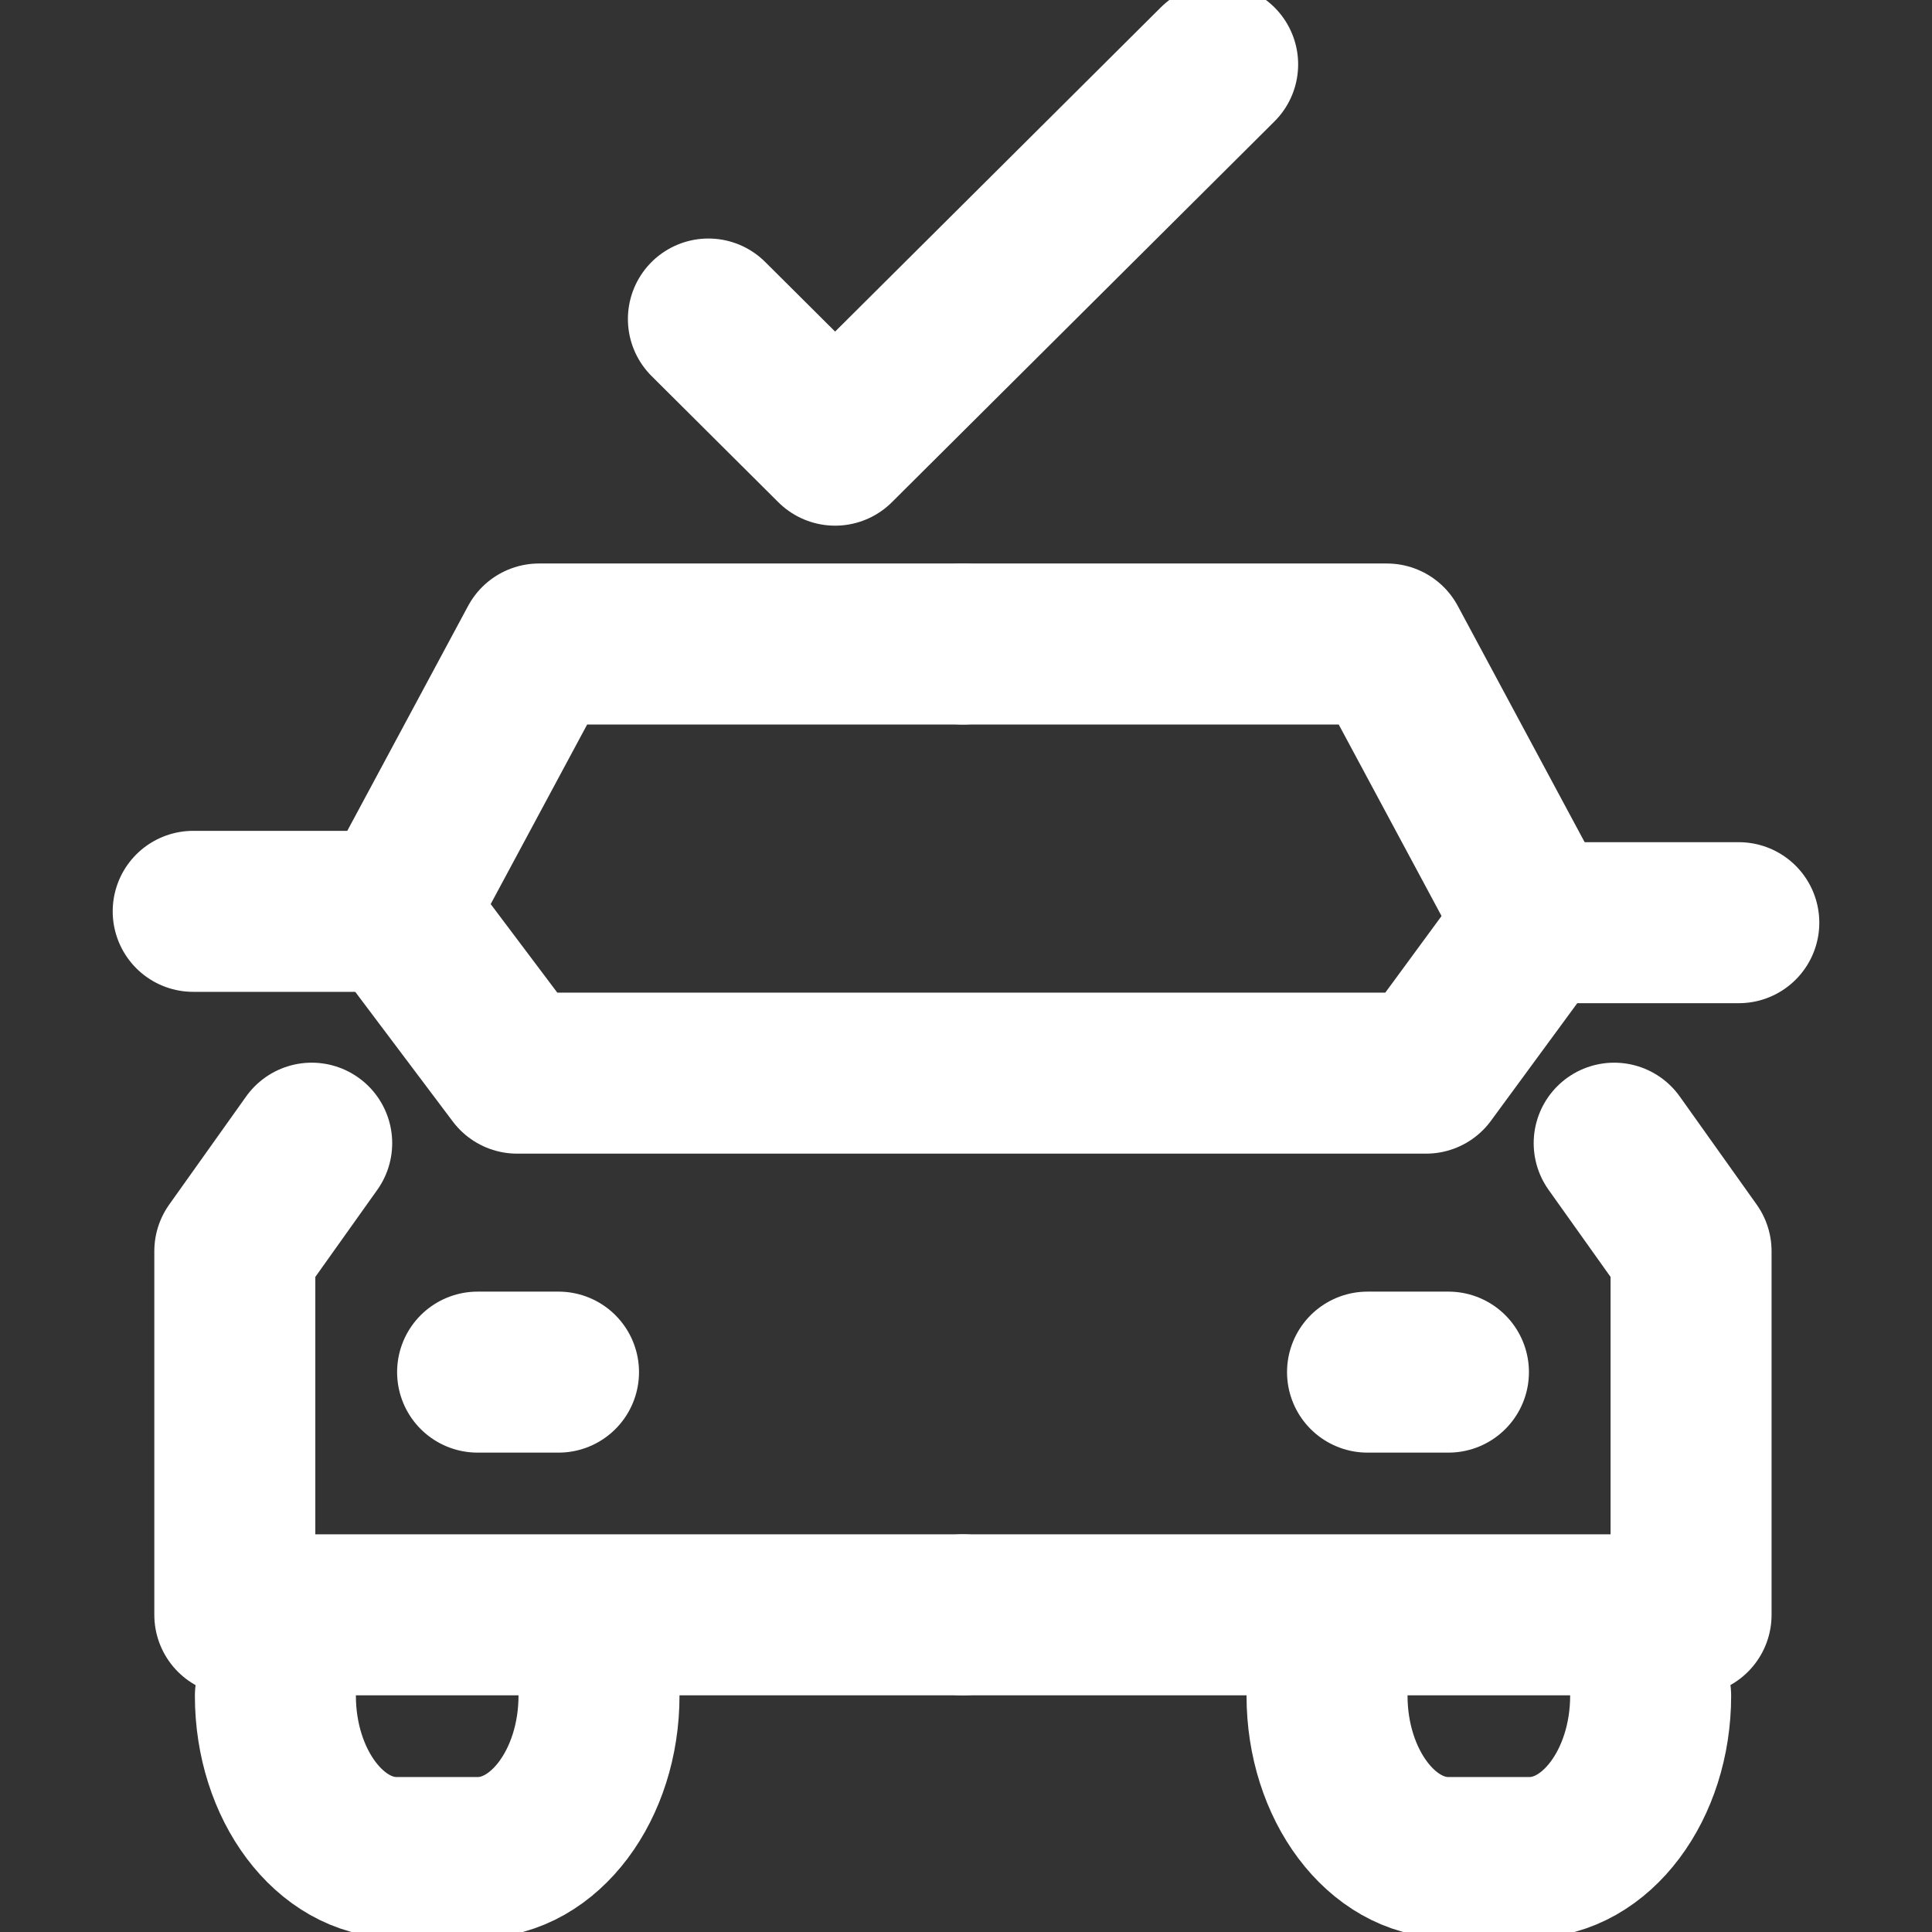
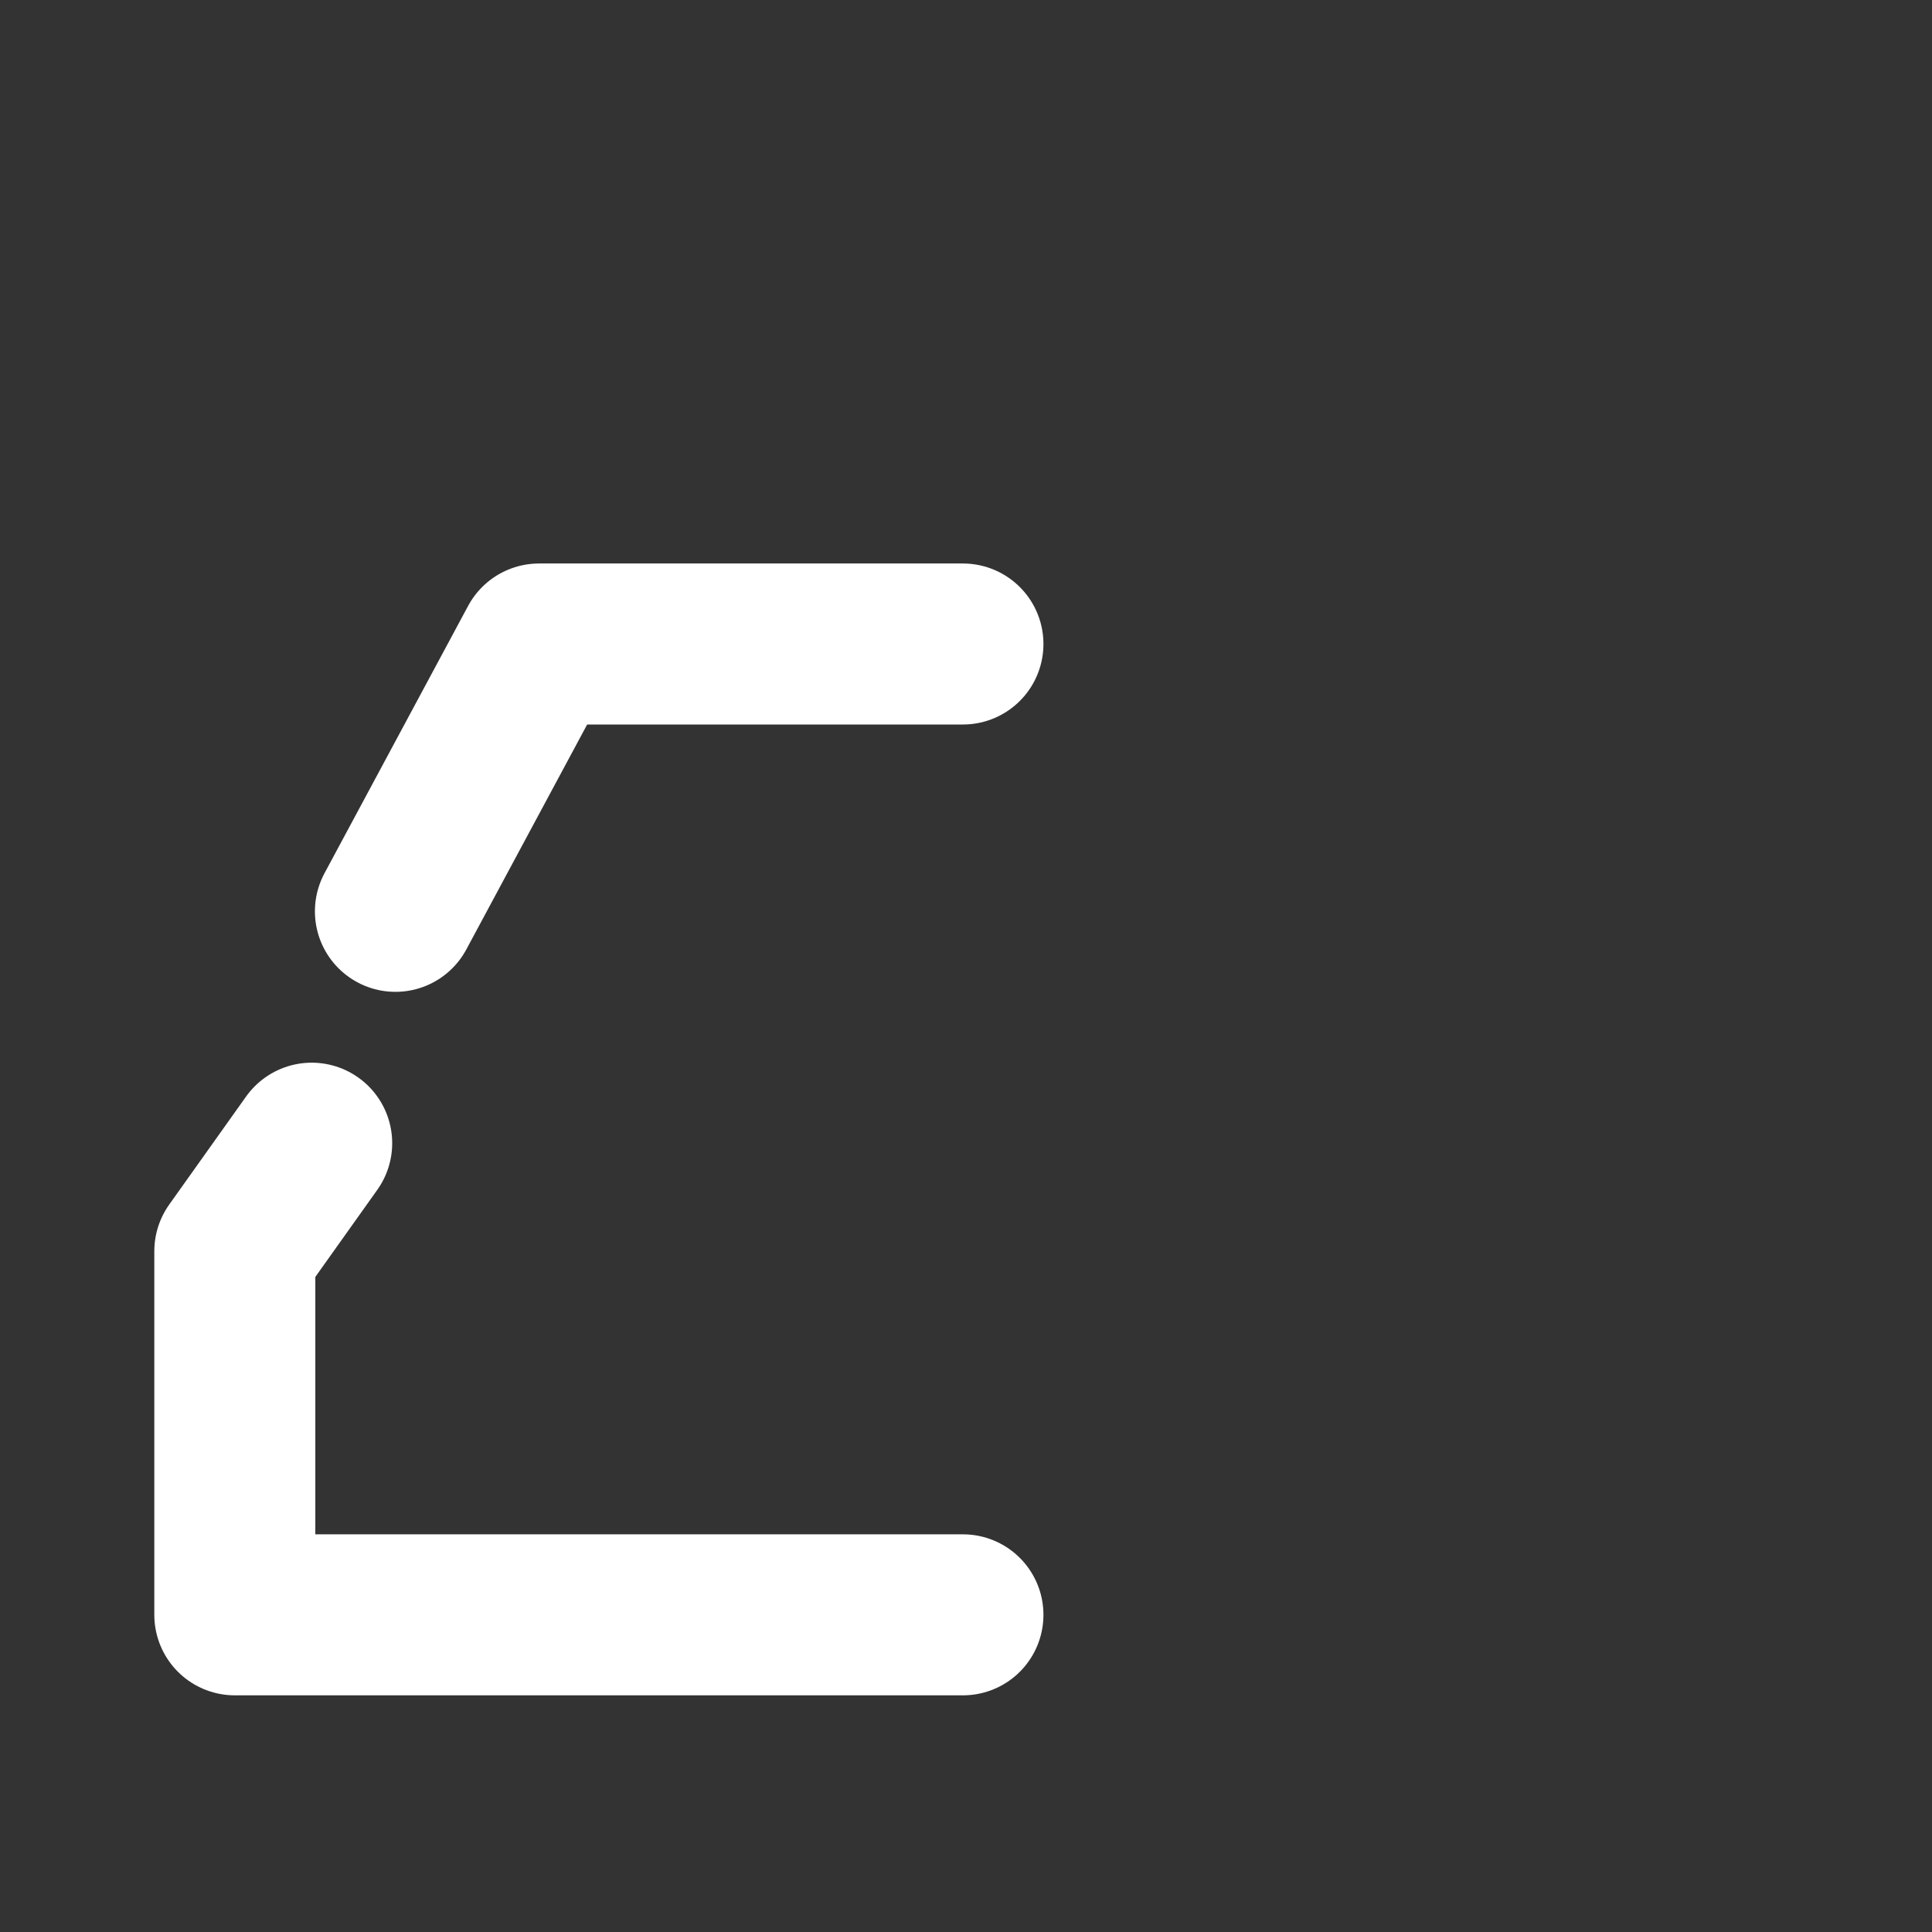
<svg xmlns="http://www.w3.org/2000/svg" fill="none" viewBox="0 0 24 24">
  <rect x="0" y="0" width="24" height="24" fill="#333333" stroke="none" />
  <path stroke="#fff" stroke-linecap="round" stroke-linejoin="round" stroke-width="2" d="m3.872 14.201-.955 1.342v4.517h9.045m0-12.06h-5.266l-1.784 3.321" />
-   <path stroke="#fff" stroke-linecap="round" stroke-linejoin="round" stroke-width="2" d="m20.052 14.201.955 1.342v4.517h-9.045m0-12.06h5.266l1.859 3.462" />
-   <path stroke="#fff" stroke-linecap="round" stroke-linejoin="round" stroke-width="2" d="M2.4 11.321h2.512l1.512 2.01h11.291l1.372-1.869H21.6M5.933 17.045h1.005m10.05 0h1.005m-10.552 4.02c0 1.105-.678 2.01-1.508 2.01h-1.005c-.829 0-1.507-.904-1.507-2.01m17.084 0c0 1.105-.678 2.01-1.507 2.01h-1.005c-.829 0-1.508-.904-1.508-2.01M8.8 3.963l1.574 1.567L15.126.8" />
</svg>